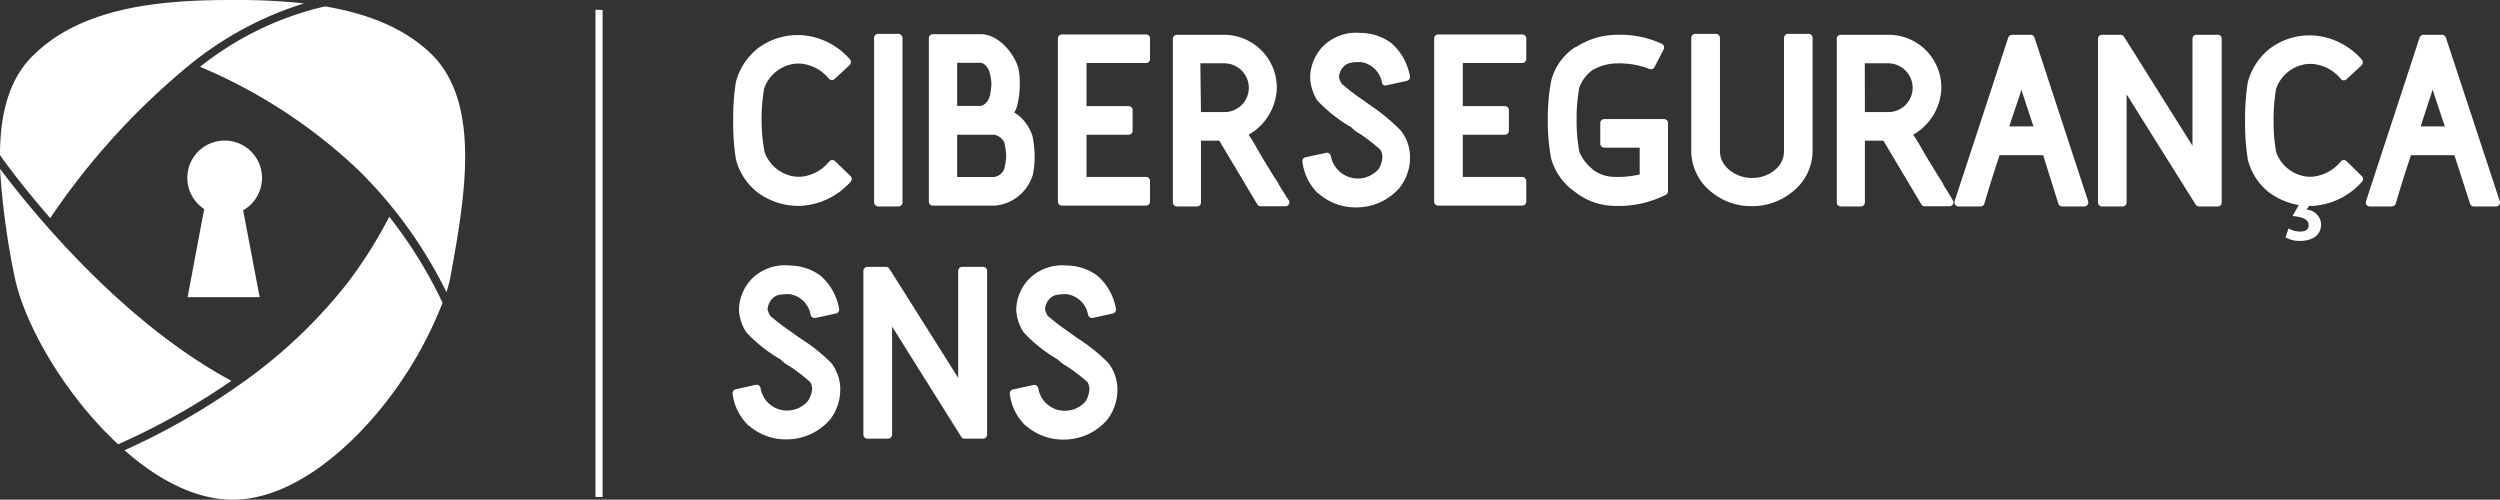
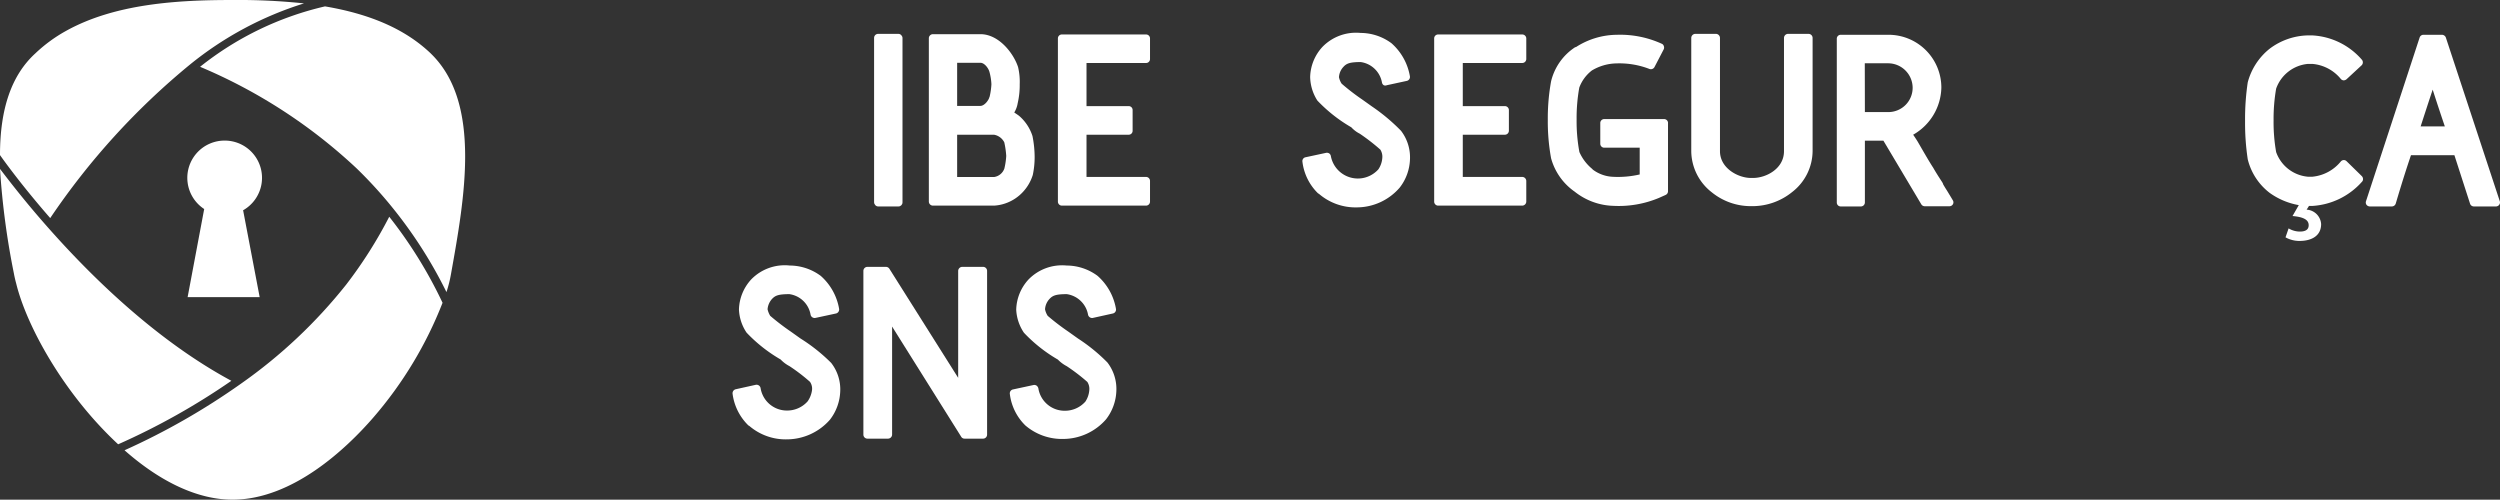
<svg xmlns="http://www.w3.org/2000/svg" viewBox="0 0 242.91 48.55">
  <rect x="0" y="0" width="242.91" height="48.55" fill="#333333" stroke="none" />
  <defs>
    <style>.cls-1{fill:#fff;}</style>
  </defs>
  <title>wCIBER</title>
  <g id="Camada_2" data-name="Camada 2">
    <g id="Camada_1-2" data-name="Camada 1">
      <path class="cls-1" d="M23.62,20.42l1.61,8.45h-7l1.61-8.56a3.62,3.62,0,0,1,2-6.65,3.62,3.62,0,0,1,1.8,6.76ZM18.45,6.28A33.23,33.23,0,0,1,29.54.33,61.15,61.15,0,0,0,22.59,0C17.27,0,11.19.35,6.42,3a14.51,14.51,0,0,0-3,2.2C1.13,7.3,0,10.54,0,15.07c.34.48,2.1,2.94,4.88,6.12A69.56,69.56,0,0,1,18.45,6.28ZM4.63,22.07C2.47,19.63.88,17.56,0,16.41A75.51,75.51,0,0,0,1.35,26.57c.06.33.14.67.23,1,1,4.08,4.59,10.67,9.9,15.6a67.11,67.11,0,0,0,11-6.17C15.05,33,8.7,26.68,4.63,22.07ZM42,5.34l-.07-.07-.1-.1C39.41,2.87,36.06,1.38,31.58.62A30.46,30.46,0,0,0,19.44,6.49a51.27,51.27,0,0,1,15.22,9.88,42.28,42.28,0,0,1,3.42,3.74,43.62,43.62,0,0,1,5.3,8.27,12.54,12.54,0,0,0,.45-1.81C45.14,19.26,46.77,10.15,42,5.34ZM33.64,27.65A48.89,48.89,0,0,1,23.4,37.29a67.39,67.39,0,0,1-11.3,6.46c3.57,3.15,7.19,4.8,10.49,4.8,5.86,0,11.1-5,13.7-8A38.34,38.34,0,0,0,43,29.42a43.3,43.3,0,0,0-5.18-8.36A43.15,43.15,0,0,1,33.64,27.65Z" />
-       <polygon class="cls-1" points="58.55 48.29 57.86 48.29 57.86 0.94 58.55 0.97 58.55 48.29" />
-       <path class="cls-1" d="M81.14,15.66a.39.39,0,0,0-.28-.11.41.41,0,0,0-.28.13,4,4,0,0,1-2.75,1.49h-.45a3.63,3.63,0,0,1-3.09-2.39v0A16.68,16.68,0,0,1,74,11.68a17.19,17.19,0,0,1,.25-3.1v0a3.64,3.64,0,0,1,3.09-2.4h.45a4,4,0,0,1,2.75,1.47.41.41,0,0,0,.28.13.46.46,0,0,0,.28-.11l1.47-1.36a.42.42,0,0,0,0-.56,6.85,6.85,0,0,0-4.8-2.34h-.45a6.4,6.4,0,0,0-3.7,1.3,6.2,6.2,0,0,0-2.12,3.26,22.76,22.76,0,0,0-.26,3.74,22.42,22.42,0,0,0,.26,3.74,5.9,5.9,0,0,0,2.13,3.26A6.63,6.63,0,0,0,77.38,20h.45a7,7,0,0,0,4.82-2.34.43.43,0,0,0,.11-.28.37.37,0,0,0-.13-.28Z" />
      <rect class="cls-1" x="84.93" y="3.29" width="2.76" height="16.77" rx="0.39" />
      <path class="cls-1" d="M100.35,17a8.34,8.34,0,0,0,.18-1.78,10.59,10.59,0,0,0-.21-2A4.31,4.31,0,0,0,99,11.24l-.45-.31a2.47,2.47,0,0,0,.33-.89,7.74,7.74,0,0,0,.2-1.86,6.18,6.18,0,0,0-.16-1.66c-.43-1.33-1.86-3.2-3.66-3.2H90.65a.4.4,0,0,0-.4.39V19.58a.4.4,0,0,0,.4.4h5.94a4.15,4.15,0,0,0,2.46-1A4.3,4.3,0,0,0,100.35,17ZM93,13.09h3.58a1.38,1.38,0,0,1,1,.74,8.31,8.31,0,0,1,.19,1.32,7,7,0,0,1-.18,1.22,1.25,1.25,0,0,1-1,.83H93Zm3.14-3.67c-.08.34-.5.87-.88.87H93V6.1h2.26c.4,0,.79.54.88.89a5.48,5.48,0,0,1,.19,1.19A6.71,6.71,0,0,1,96.15,9.42Z" />
      <path class="cls-1" d="M111.35,3.35h-8.17a.38.38,0,0,0-.39.39V19.58a.39.39,0,0,0,.39.4h8.17a.39.39,0,0,0,.39-.4v-2a.39.39,0,0,0-.39-.39h-5.78V13.09h4.09a.38.38,0,0,0,.39-.39v-2a.38.38,0,0,0-.39-.39h-4.09V6.12h5.78a.38.38,0,0,0,.39-.39v-2A.38.38,0,0,0,111.35,3.35Z" />
-       <path class="cls-1" d="M124.63,18.54l-.39-.64a.47.47,0,0,0-.06-.15L124,17.5c-.25-.4-.52-.81-.74-1.2-.38-.59-.76-1.25-1.14-1.91l-.28-.49c-.11-.19-.24-.39-.37-.59l-.15-.22a5.4,5.4,0,0,0,2.74-4.57A5.14,5.14,0,0,0,119,3.38h-4.64a.39.39,0,0,0-.4.39v15.9a.39.39,0,0,0,.4.39h1.94a.38.38,0,0,0,.39-.39v-6h1.78l3.69,6.18a.39.39,0,0,0,.34.19h2.39a.4.4,0,0,0,.34-.19.39.39,0,0,0,0-.38C125.06,19.25,124.85,18.89,124.63,18.54Zm-8-12.39H119a2.39,2.39,0,0,1,2.34,2.37A2.36,2.36,0,0,1,119,10.89h-2.31Z" />
      <path class="cls-1" d="M133.3,10.34l-.94-.67a21.2,21.2,0,0,1-2-1.54,1.8,1.8,0,0,1-.26-.63,1.59,1.59,0,0,1,.43-1c.3-.33.61-.47,1.68-.47a2.44,2.44,0,0,1,2.07,2,.39.39,0,0,0,.17.25.38.38,0,0,0,.3,0l1.94-.42a.39.39,0,0,0,.3-.46,5.51,5.51,0,0,0-1.79-3.2,5.07,5.07,0,0,0-3-1,4.55,4.55,0,0,0-3.7,1.35,4.47,4.47,0,0,0-1.2,2.93A4.39,4.39,0,0,0,128,9.77a14.6,14.6,0,0,0,3.3,2.6,2.82,2.82,0,0,0,.82.62,19.21,19.21,0,0,1,2,1.55,1.3,1.3,0,0,1,.19.81,2.27,2.27,0,0,1-.38,1.1,2.67,2.67,0,0,1-4.62-1.29.39.39,0,0,0-.17-.26.42.42,0,0,0-.29-.05l-2,.43a.38.38,0,0,0-.3.44,5.13,5.13,0,0,0,1.51,3.06l.1.06a5.44,5.44,0,0,0,3.68,1.31,5.52,5.52,0,0,0,4.16-1.92,4.72,4.72,0,0,0,1-2.76,4.24,4.24,0,0,0-.87-2.76A18.38,18.38,0,0,0,133.3,10.34Z" />
      <path class="cls-1" d="M147.91,3.35h-8.17a.38.38,0,0,0-.39.39V19.58a.39.39,0,0,0,.39.4h8.17a.4.4,0,0,0,.39-.4v-2a.4.4,0,0,0-.39-.39h-5.78V13.09h4.09a.39.39,0,0,0,.39-.39v-2a.39.39,0,0,0-.39-.39h-4.09V6.12h5.78a.39.39,0,0,0,.39-.39v-2A.39.39,0,0,0,147.91,3.35Z" />
      <path class="cls-1" d="M161.68,11.57h-5.8a.38.38,0,0,0-.39.39v2a.38.38,0,0,0,.39.39h3.44v2.6a9.33,9.33,0,0,1-2.57.23,3.52,3.52,0,0,1-2-.71.2.2,0,0,0-.06-.07,4.43,4.43,0,0,1-1.23-1.63,16.37,16.37,0,0,1-.27-3.17,16.74,16.74,0,0,1,.26-3.09,3.74,3.74,0,0,1,1.22-1.66s0,0,0,0a4.8,4.8,0,0,1,2.41-.69,8.1,8.1,0,0,1,3.16.53.4.4,0,0,0,.52-.18l.9-1.73a.41.41,0,0,0,0-.31.34.34,0,0,0-.2-.22,9.73,9.73,0,0,0-4.34-.87,7.42,7.42,0,0,0-4,1.2l-.06,0a5.49,5.49,0,0,0-2.35,3.32,20.14,20.14,0,0,0-.32,3.72,20,20,0,0,0,.32,3.76A5.83,5.83,0,0,0,153,18.62,6.31,6.31,0,0,0,156.75,20a10.12,10.12,0,0,0,4.44-.77l.65-.29a.39.39,0,0,0,.23-.36V12A.38.38,0,0,0,161.68,11.57Z" />
      <path class="cls-1" d="M175.73,3.29h-2a.4.4,0,0,0-.39.4v11c0,1.7-1.73,2.6-3,2.6h-.22c-1.22,0-3-.93-3-2.6v-11a.4.4,0,0,0-.39-.4h-2a.4.4,0,0,0-.4.4v11a5.11,5.11,0,0,0,2,4,6,6,0,0,0,3.8,1.34h.22a6.12,6.12,0,0,0,3.77-1.36,5.08,5.08,0,0,0,2-4v-11A.4.4,0,0,0,175.73,3.29Z" />
      <path class="cls-1" d="M189.19,18.54c-.15-.23-.29-.46-.39-.64a.47.47,0,0,0-.06-.15l-.16-.25c-.26-.4-.52-.81-.74-1.2-.38-.58-.75-1.23-1.13-1.88l-.3-.52c-.11-.2-.24-.39-.37-.59l-.15-.22a5.4,5.4,0,0,0,2.74-4.57,5.13,5.13,0,0,0-5.12-5.14h-4.65a.38.38,0,0,0-.39.39v15.9a.38.38,0,0,0,.39.39h1.94a.39.39,0,0,0,.4-.39v-6H183l3.68,6.18a.39.39,0,0,0,.34.19h2.4a.39.39,0,0,0,.33-.19.37.37,0,0,0,0-.38C189.62,19.25,189.4,18.89,189.19,18.54Zm-8-12.39h2.31a2.39,2.39,0,0,1,2.34,2.37,2.36,2.36,0,0,1-2.34,2.37H181.2Z" />
-       <path class="cls-1" d="M197.68,3.65a.39.39,0,0,0-.37-.27h-1.8a.41.41,0,0,0-.38.27l-5.21,15.9a.37.37,0,0,0,.06.35.38.38,0,0,0,.31.16h2.15a.38.38,0,0,0,.37-.28c.59-2,1.08-3.52,1.48-4.7h4.23L200,19.79a.41.41,0,0,0,.38.27h2.14a.38.38,0,0,0,.31-.16.37.37,0,0,0,.06-.35Zm-.1,8.63h-2.35c.58-1.79,1-2.89,1.17-3.57C196.77,9.84,197.28,11.38,197.58,12.28Z" />
-       <path class="cls-1" d="M215.42,3.38h-2a.38.38,0,0,0-.39.39V14.16l-6.66-10.6a.39.39,0,0,0-.33-.18h-1.8a.38.38,0,0,0-.39.39v15.9a.38.38,0,0,0,.39.39h2a.38.38,0,0,0,.39-.39V9.17l6.71,10.71a.42.42,0,0,0,.34.18h1.8a.38.38,0,0,0,.39-.39V3.77A.38.38,0,0,0,215.42,3.38Z" />
      <path class="cls-1" d="M228,15.66a.39.39,0,0,0-.28-.11.41.41,0,0,0-.27.13,4.06,4.06,0,0,1-2.76,1.49h-.45a3.61,3.61,0,0,1-3.08-2.39l0,0a16.68,16.68,0,0,1-.25-3.07,17.19,17.19,0,0,1,.25-3.1l0,0a3.62,3.62,0,0,1,3.08-2.4h.45a4,4,0,0,1,2.76,1.47.41.41,0,0,0,.27.13.46.46,0,0,0,.28-.11l1.47-1.36a.4.4,0,0,0,0-.56,6.85,6.85,0,0,0-4.8-2.34h-.45a6.4,6.4,0,0,0-3.7,1.3,6.2,6.2,0,0,0-2.12,3.26,24.11,24.11,0,0,0-.26,3.74,23.73,23.73,0,0,0,.26,3.74,5.87,5.87,0,0,0,2.13,3.26,6.89,6.89,0,0,0,2.83,1.19l-.61,1.06c1,.09,1.55.33,1.57.86s-.42.65-.86.65a2.12,2.12,0,0,1-1.09-.31l-.3.87a2.75,2.75,0,0,0,1.37.35c1.1,0,2.09-.45,2.09-1.64a1.5,1.5,0,0,0-1.41-1.4l.23-.36h.32a7,7,0,0,0,4.82-2.34.35.35,0,0,0,.11-.28.4.4,0,0,0-.12-.28Z" />
      <path class="cls-1" d="M242.89,19.55l-5.24-15.9a.41.41,0,0,0-.38-.27h-1.8a.39.39,0,0,0-.37.27l-5.21,15.9a.39.39,0,0,0,.05.35.42.42,0,0,0,.32.16h2.14a.4.4,0,0,0,.38-.28c.59-2,1.08-3.52,1.48-4.7h4.22L240,19.79a.39.39,0,0,0,.37.27h2.14a.39.39,0,0,0,.32-.16A.37.37,0,0,0,242.89,19.55Zm-5.34-7.27H235.2c.58-1.79.94-2.89,1.17-3.57C236.73,9.84,237.24,11.38,237.55,12.28Z" />
      <path class="cls-1" d="M77.78,32.89l-.94-.67a22.85,22.85,0,0,1-2-1.53,2.06,2.06,0,0,1-.26-.64,1.69,1.69,0,0,1,.43-1c.31-.33.61-.47,1.69-.47a2.43,2.43,0,0,1,2.06,2,.39.39,0,0,0,.17.25.4.4,0,0,0,.3.06l2-.43a.4.4,0,0,0,.3-.46,5.51,5.51,0,0,0-1.79-3.2,5.09,5.09,0,0,0-3-1A4.54,4.54,0,0,0,73,27.14a4.48,4.48,0,0,0-1.2,2.94,4.34,4.34,0,0,0,.74,2.24,14.68,14.68,0,0,0,3.31,2.61,3.27,3.27,0,0,0,.85.64,17.37,17.37,0,0,1,2,1.53,1.16,1.16,0,0,1,.2.8A2.46,2.46,0,0,1,78.47,39a2.66,2.66,0,0,1-2,.89,2.59,2.59,0,0,1-2.57-2.19.4.4,0,0,0-.47-.31l-1.94.43a.4.4,0,0,0-.31.44,5.22,5.22,0,0,0,1.52,3.06.33.33,0,0,0,.1.06,5.43,5.43,0,0,0,3.67,1.31,5.59,5.59,0,0,0,4.17-1.91,4.77,4.77,0,0,0,1-2.76,4.17,4.17,0,0,0-.88-2.76A16.87,16.87,0,0,0,77.78,32.89Z" />
      <path class="cls-1" d="M95.49,25.93h-2a.4.4,0,0,0-.39.39V36.71L86.42,26.12a.4.4,0,0,0-.34-.19h-1.8a.39.39,0,0,0-.39.39v15.9a.39.39,0,0,0,.39.4h2a.4.4,0,0,0,.4-.4V31.73l6.71,10.7a.37.37,0,0,0,.33.19h1.8a.39.39,0,0,0,.39-.4V26.32A.39.39,0,0,0,95.49,25.93Z" />
-       <path class="cls-1" d="M104.74,32.89l-.94-.67a22.85,22.85,0,0,1-2-1.53,1.82,1.82,0,0,1-.26-.64,1.62,1.62,0,0,1,.43-1c.31-.33.61-.47,1.68-.47a2.45,2.45,0,0,1,2.07,2,.4.4,0,0,0,.47.31l1.94-.43a.39.39,0,0,0,.3-.46,5.51,5.51,0,0,0-1.79-3.2,5.07,5.07,0,0,0-3-1,4.55,4.55,0,0,0-3.7,1.35,4.48,4.48,0,0,0-1.2,2.94,4.36,4.36,0,0,0,.75,2.24,14.55,14.55,0,0,0,3.3,2.61,3.33,3.33,0,0,0,.86.64,18.32,18.32,0,0,1,2,1.53,1.24,1.24,0,0,1,.19.8,2.34,2.34,0,0,1-.38,1.11,2.65,2.65,0,0,1-2,.89,2.58,2.58,0,0,1-2.57-2.19.49.49,0,0,0-.17-.25.4.4,0,0,0-.3-.06l-2,.43a.39.39,0,0,0-.3.44,5.13,5.13,0,0,0,1.51,3.06l.1.06a5.46,5.46,0,0,0,3.68,1.31,5.55,5.55,0,0,0,4.16-1.91,4.77,4.77,0,0,0,1-2.76,4.22,4.22,0,0,0-.87-2.76A16.87,16.87,0,0,0,104.74,32.89Z" />
+       <path class="cls-1" d="M104.74,32.89l-.94-.67a22.85,22.85,0,0,1-2-1.53,1.82,1.82,0,0,1-.26-.64,1.62,1.62,0,0,1,.43-1c.31-.33.61-.47,1.68-.47a2.45,2.45,0,0,1,2.07,2,.4.4,0,0,0,.47.31l1.94-.43a.39.39,0,0,0,.3-.46,5.51,5.51,0,0,0-1.79-3.2,5.07,5.07,0,0,0-3-1,4.55,4.55,0,0,0-3.7,1.35,4.48,4.48,0,0,0-1.2,2.94,4.36,4.36,0,0,0,.75,2.24,14.55,14.55,0,0,0,3.3,2.61,3.33,3.33,0,0,0,.86.64,18.32,18.32,0,0,1,2,1.53,1.24,1.24,0,0,1,.19.8,2.34,2.34,0,0,1-.38,1.11,2.65,2.65,0,0,1-2,.89,2.58,2.58,0,0,1-2.57-2.19.49.49,0,0,0-.17-.25.4.4,0,0,0-.3-.06l-2,.43a.39.39,0,0,0-.3.44,5.13,5.13,0,0,0,1.51,3.06a5.46,5.46,0,0,0,3.68,1.31,5.55,5.55,0,0,0,4.16-1.91,4.77,4.77,0,0,0,1-2.76,4.22,4.22,0,0,0-.87-2.76A16.87,16.87,0,0,0,104.74,32.89Z" />
    </g>
  </g>
</svg>